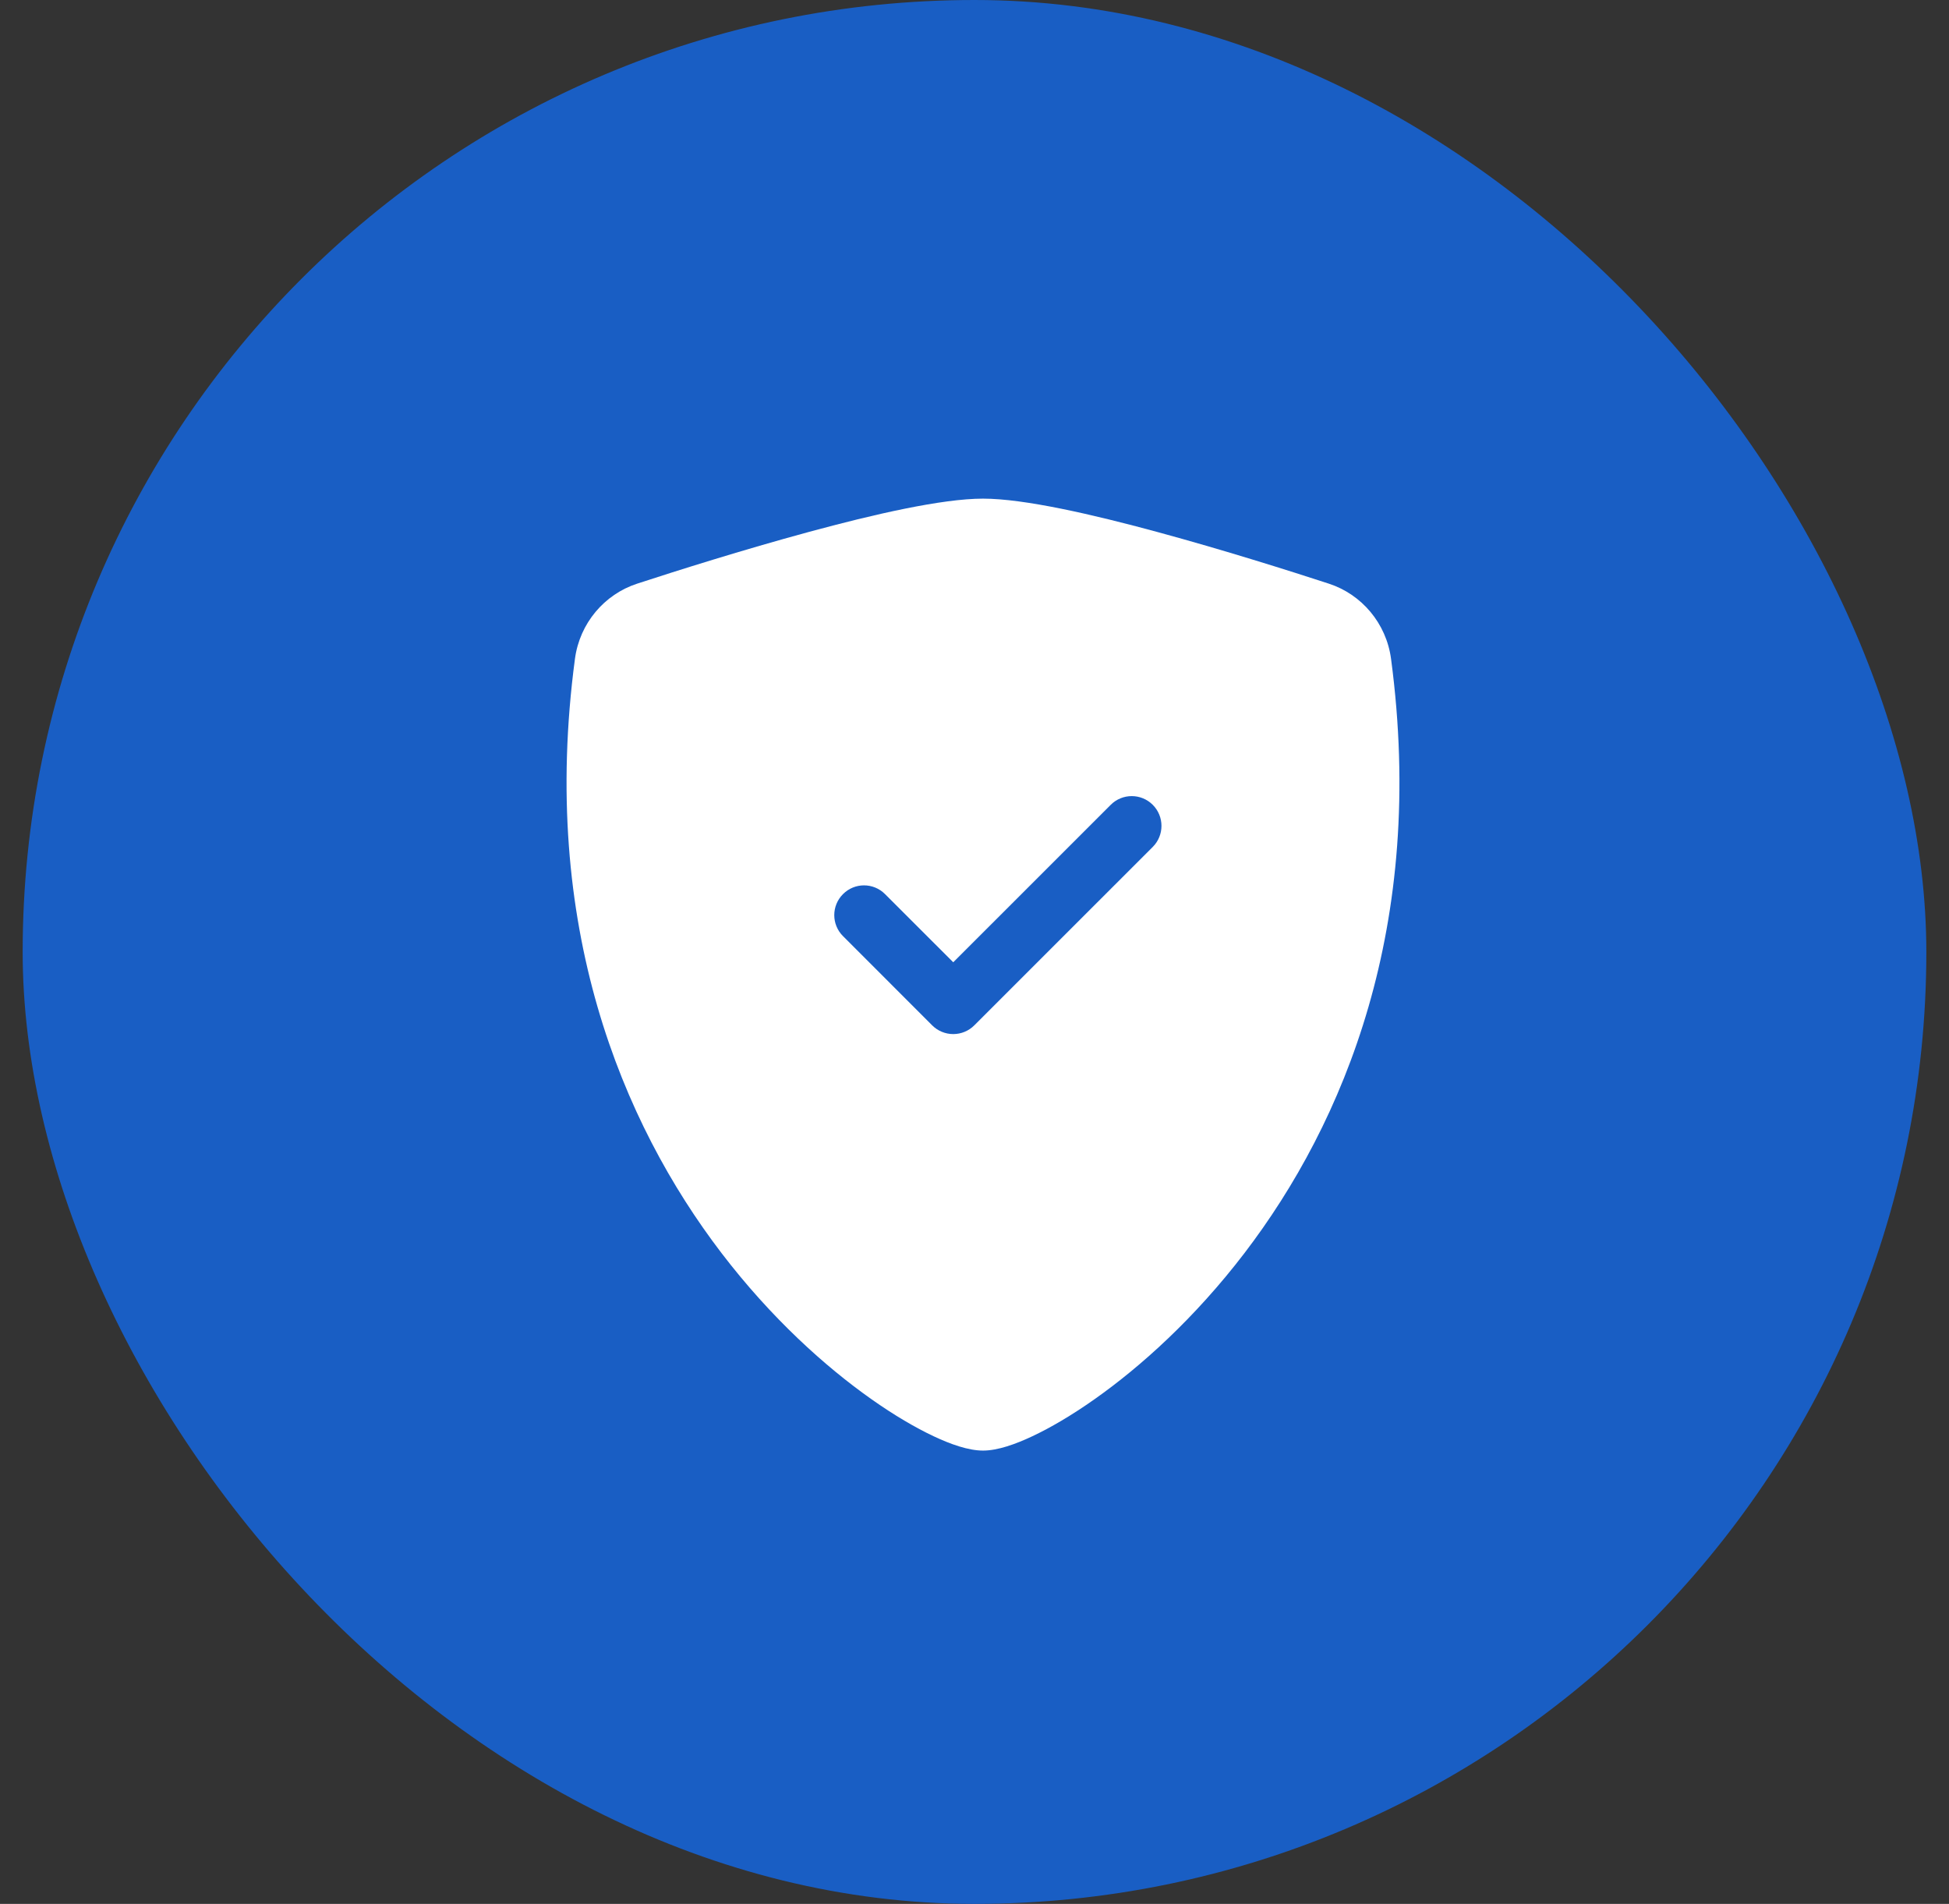
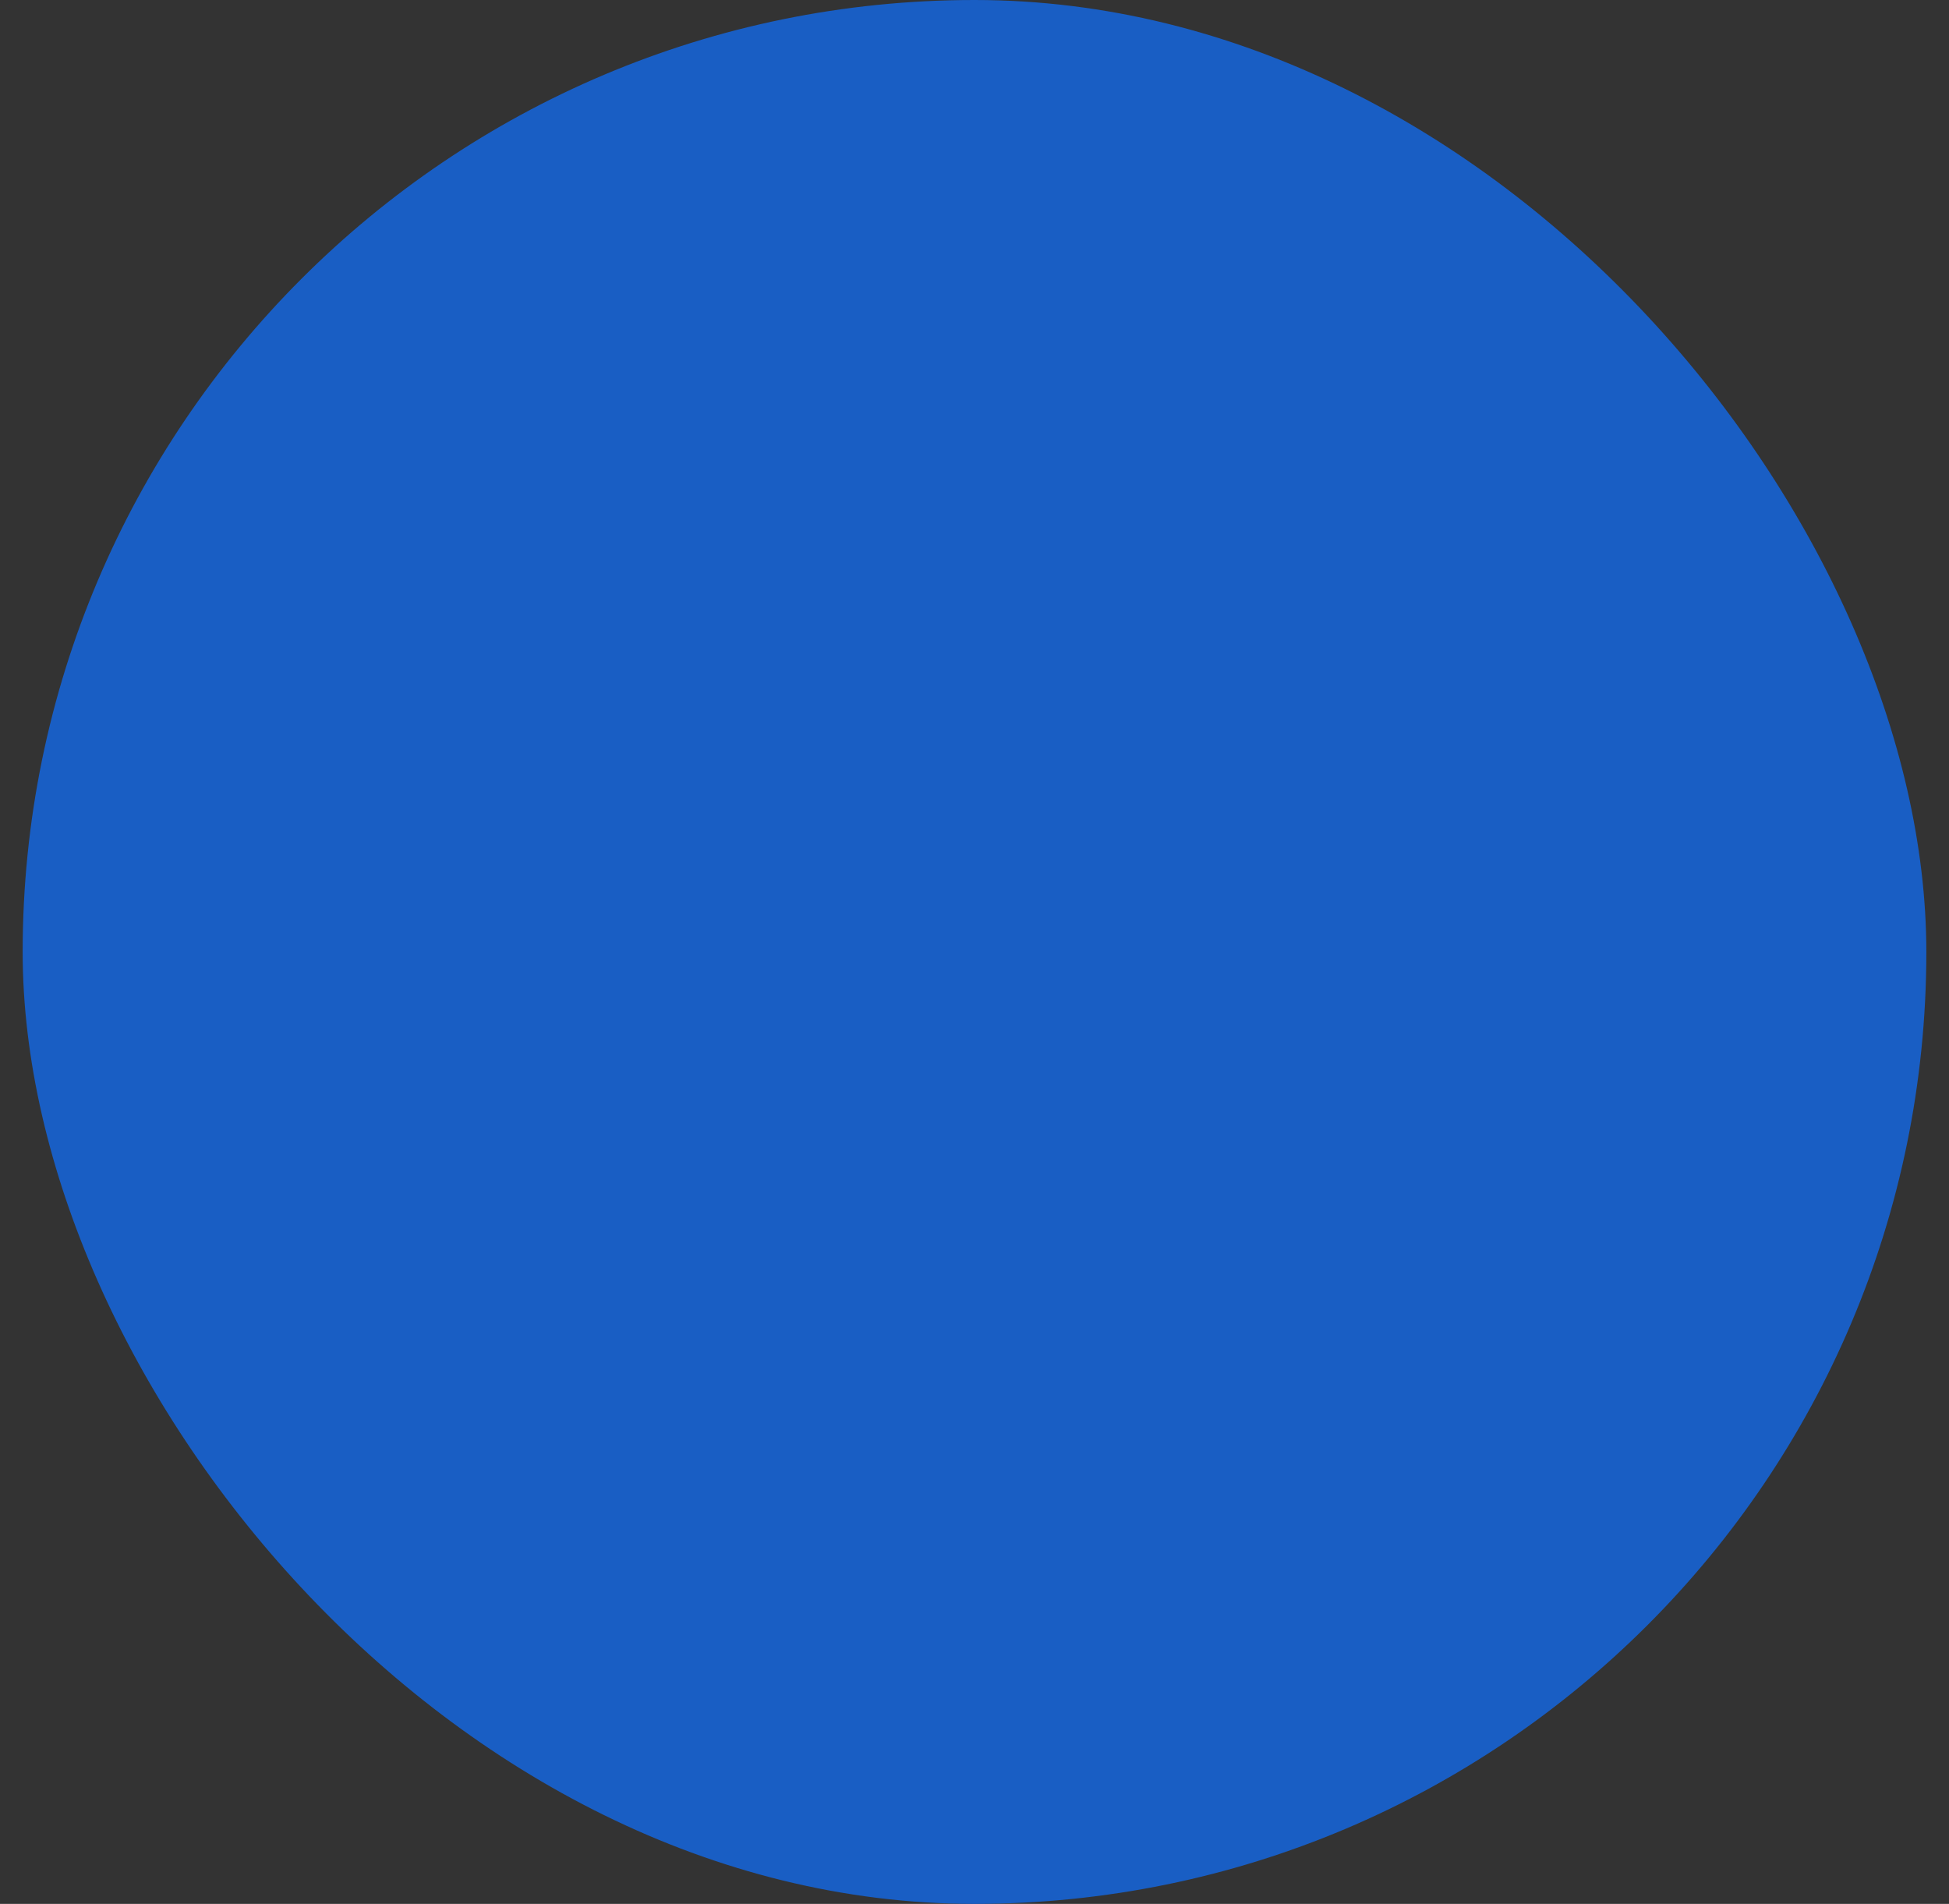
<svg xmlns="http://www.w3.org/2000/svg" width="43" height="42" viewBox="0 0 43 42" fill="none">
  <rect x="0" y="0" width="43" height="42" fill="#333333" stroke="none" />
  <rect x="0.5" width="42" height="42" rx="21" fill="#195EC4" />
-   <path fill-rule="evenodd" clip-rule="evenodd" d="M21.688 11C20.782 11 19.269 11.348 17.844 11.735C16.387 12.13 14.919 12.594 14.056 12.876C13.335 13.111 12.79 13.748 12.685 14.533C11.902 20.41 13.718 24.764 15.92 27.645C17.017 29.08 18.21 30.15 19.224 30.865C19.731 31.223 20.201 31.497 20.599 31.684C20.968 31.858 21.362 32 21.688 32C22.013 32 22.407 31.858 22.776 31.684C23.174 31.497 23.644 31.223 24.151 30.865C25.165 30.15 26.358 29.08 27.455 27.645C29.657 24.764 31.473 20.41 30.69 14.533C30.585 13.748 30.04 13.111 29.319 12.876C28.456 12.594 26.988 12.13 25.531 11.735C24.106 11.348 22.593 11 21.688 11ZM24.505 17.755C24.761 17.498 25.177 17.498 25.433 17.755C25.689 18.011 25.689 18.427 25.433 18.683L21.495 22.62C21.372 22.743 21.205 22.812 21.031 22.812C20.857 22.812 20.69 22.743 20.567 22.62L18.599 20.651C18.342 20.395 18.342 19.98 18.599 19.724C18.855 19.467 19.27 19.467 19.526 19.724L21.031 21.228L24.505 17.755Z" fill="white" />
</svg>